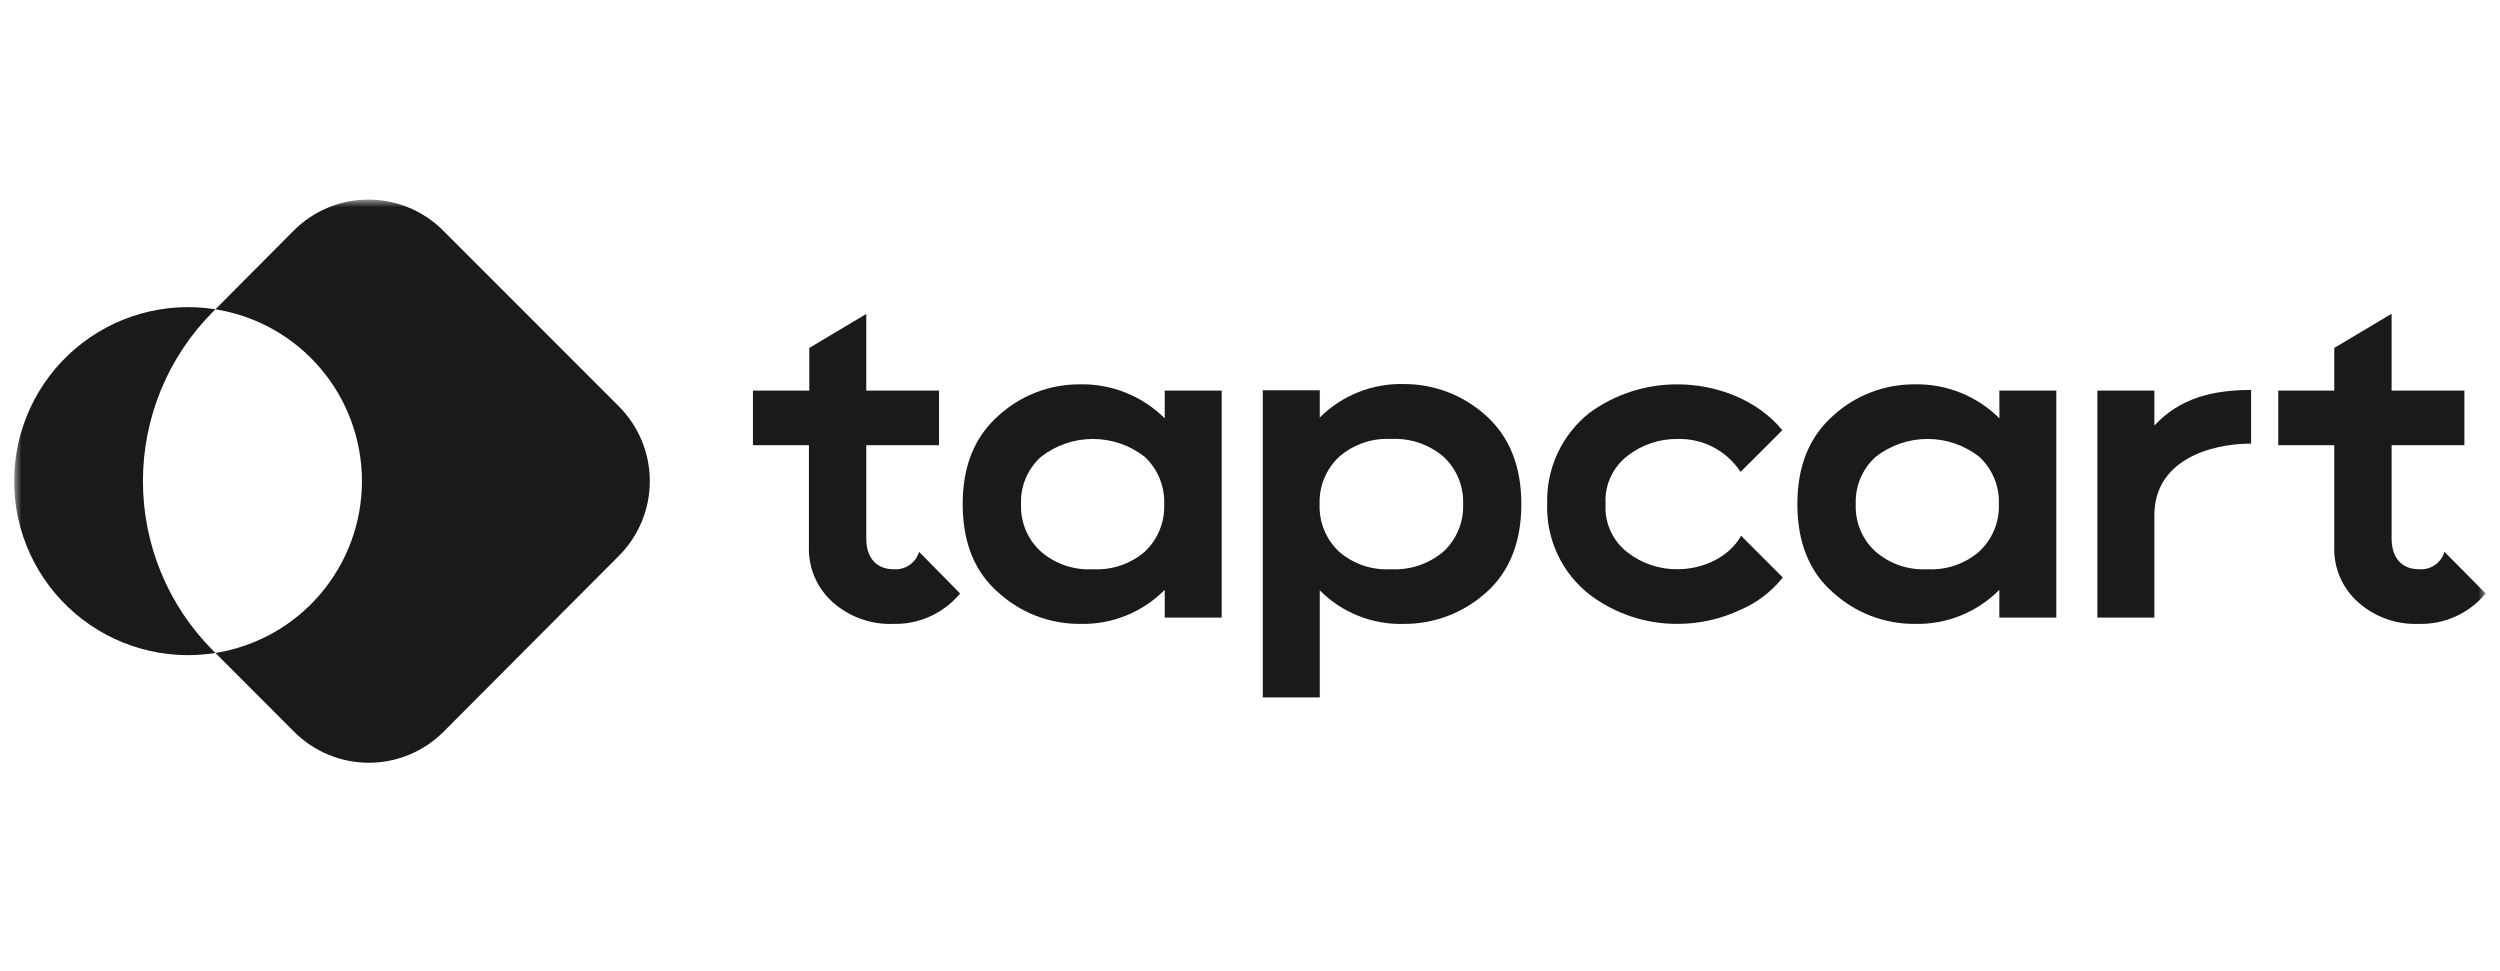
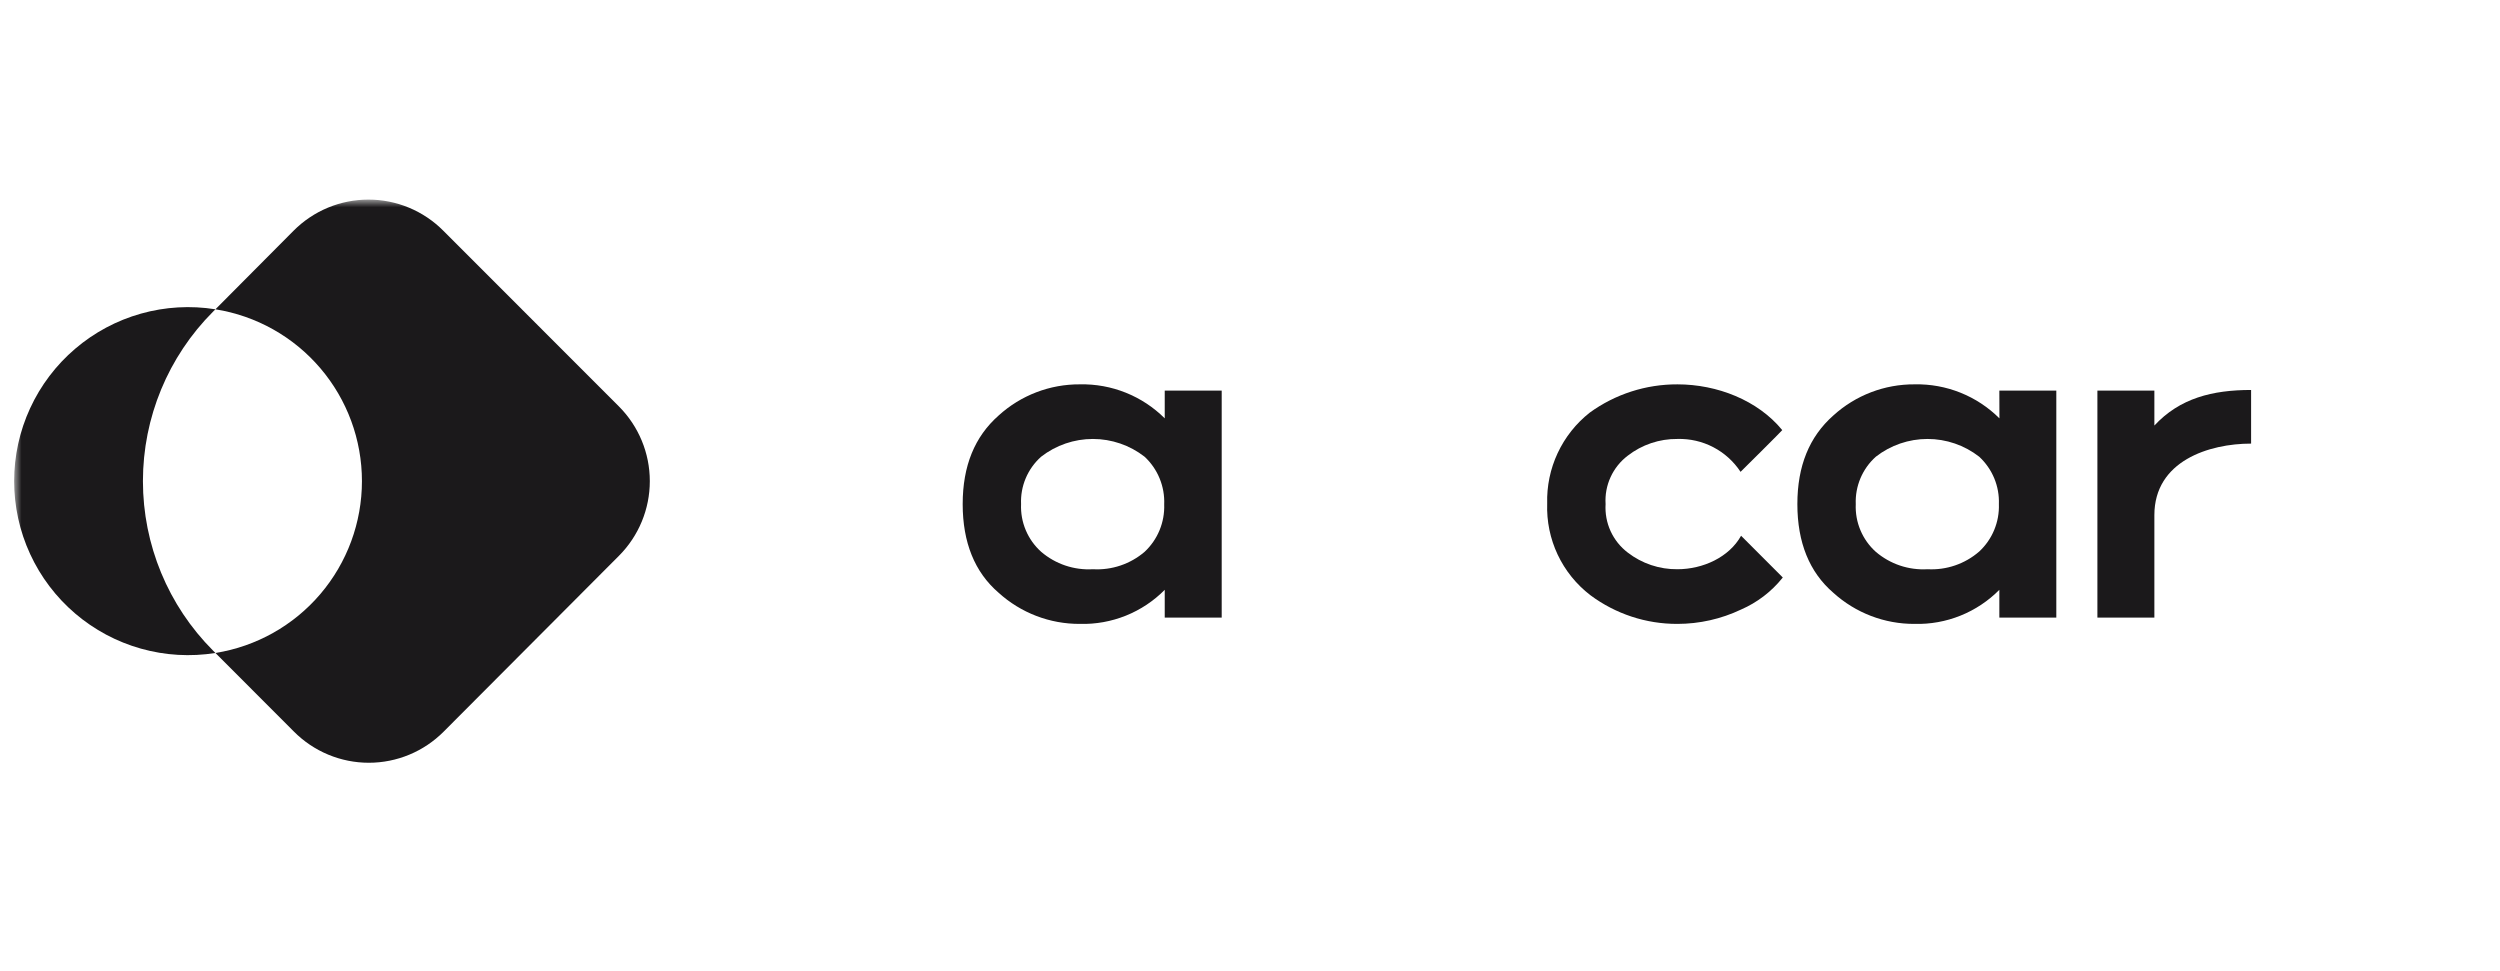
<svg xmlns="http://www.w3.org/2000/svg" width="175" height="68" viewBox="0 0 175 68" fill="none">
  <mask id="mask0_85_145" style="mask-type:luminance" maskUnits="userSpaceOnUse" x="1" y="14" width="173" height="41">
    <path d="M174 14H1V54.427H174V14Z" fill="white" />
  </mask>
  <g mask="url(#mask0_85_145)">
    <path d="M43.325 28.451L31.031 16.15C30.344 15.459 29.528 14.911 28.628 14.537C27.729 14.164 26.765 13.971 25.791 13.971C24.817 13.971 23.853 14.164 22.954 14.537C22.055 14.911 21.238 15.459 20.551 16.15L15.08 21.651C17.94 22.107 20.544 23.569 22.423 25.774C24.303 27.978 25.336 30.781 25.336 33.679C25.336 36.577 24.303 39.38 22.423 41.585C20.544 43.79 17.94 45.252 15.08 45.708L20.577 51.214C21.264 51.904 22.081 52.452 22.98 52.826C23.879 53.2 24.843 53.393 25.817 53.393C26.791 53.393 27.755 53.2 28.654 52.826C29.554 52.452 30.37 51.904 31.057 51.214L43.325 38.907C44.709 37.52 45.487 35.64 45.487 33.679C45.487 31.719 44.709 29.839 43.325 28.451Z" fill="#1B191B" />
    <path d="M14.912 21.818L15.08 21.651C13.341 21.373 11.563 21.476 9.868 21.953C8.173 22.43 6.601 23.269 5.262 24.413C3.922 25.556 2.847 26.977 2.109 28.577C1.371 30.176 0.99 31.917 0.99 33.679C0.99 35.441 1.371 37.182 2.109 38.782C2.847 40.382 3.922 41.802 5.262 42.946C6.601 44.089 8.173 44.929 9.868 45.405C11.563 45.882 13.341 45.986 15.08 45.708L14.912 45.54C11.77 42.394 10.005 38.128 10.005 33.679C10.005 29.231 11.77 24.965 14.912 21.818Z" fill="#1B191B" />
    <path d="M81.531 27.34H85.519V43.233H81.531V41.288C80.758 42.07 79.832 42.685 78.812 43.095C77.792 43.505 76.698 43.702 75.599 43.673C73.495 43.685 71.462 42.907 69.903 41.492C68.226 40.05 67.388 37.968 67.388 35.289C67.388 32.609 68.226 30.57 69.903 29.086C71.461 27.669 73.494 26.89 75.599 26.904C76.697 26.881 77.788 27.08 78.808 27.489C79.827 27.898 80.754 28.509 81.531 29.285V27.34ZM76.506 39.846C77.823 39.922 79.118 39.486 80.121 38.629C80.574 38.206 80.931 37.691 81.168 37.118C81.404 36.546 81.516 35.929 81.494 35.31C81.52 34.687 81.41 34.066 81.173 33.489C80.936 32.913 80.578 32.394 80.121 31.97C79.086 31.164 77.812 30.727 76.501 30.727C75.189 30.727 73.915 31.164 72.879 31.97C72.414 32.384 72.046 32.897 71.803 33.471C71.56 34.045 71.448 34.666 71.475 35.289C71.448 35.915 71.561 36.54 71.805 37.117C72.049 37.695 72.417 38.211 72.885 38.629C73.889 39.488 75.187 39.924 76.506 39.846Z" fill="#1B191B" />
-     <path d="M104.012 29.086C105.657 30.559 106.495 32.636 106.495 35.289C106.495 37.942 105.657 40.05 104.012 41.492C102.438 42.903 100.397 43.68 98.284 43.673C97.192 43.707 96.105 43.516 95.09 43.112C94.075 42.708 93.154 42.099 92.383 41.324V48.817H88.396V27.319H92.383V29.227C93.156 28.456 94.078 27.85 95.092 27.447C96.107 27.044 97.193 26.852 98.284 26.883C100.4 26.881 102.442 27.666 104.012 29.086ZM97.377 39.846C98.713 39.917 100.026 39.474 101.046 38.608C101.499 38.186 101.857 37.671 102.094 37.098C102.331 36.525 102.441 35.908 102.419 35.289C102.442 34.669 102.332 34.052 102.095 33.479C101.858 32.906 101.5 32.391 101.046 31.97C100.026 31.102 98.714 30.657 97.377 30.727C96.052 30.653 94.749 31.099 93.746 31.97C93.293 32.392 92.935 32.907 92.698 33.48C92.462 34.052 92.351 34.669 92.373 35.289C92.349 35.912 92.459 36.532 92.695 37.109C92.933 37.685 93.291 38.204 93.746 38.629C94.753 39.49 96.055 39.926 97.377 39.846Z" fill="#1B191B" />
    <path d="M111.322 41.66C110.345 40.91 109.561 39.937 109.036 38.823C108.511 37.708 108.26 36.484 108.303 35.252C108.268 34.031 108.52 32.819 109.038 31.712C109.556 30.606 110.325 29.636 111.285 28.881C113.07 27.588 115.219 26.896 117.421 26.905C120.199 26.905 123.045 28.016 124.758 30.108C124.758 30.135 121.839 33.034 121.839 33.029C121.36 32.3 120.702 31.706 119.93 31.303C119.157 30.9 118.293 30.702 117.421 30.727C116.161 30.714 114.933 31.128 113.937 31.902C113.42 32.295 113.009 32.81 112.739 33.401C112.469 33.992 112.35 34.641 112.391 35.289C112.351 35.937 112.471 36.586 112.74 37.176C113.01 37.767 113.421 38.282 113.937 38.676C114.933 39.448 116.161 39.86 117.421 39.846C119.198 39.846 121.037 39.012 121.876 37.502L124.794 40.423L124.763 40.465C123.993 41.421 123.001 42.177 121.876 42.667C120.484 43.328 118.962 43.672 117.421 43.673C115.224 43.681 113.084 42.974 111.322 41.66Z" fill="#1B191B" />
    <path d="M139.954 27.34H143.942V43.233H139.954V41.288C139.18 42.069 138.255 42.684 137.235 43.094C136.214 43.505 135.121 43.702 134.022 43.673C131.92 43.684 129.889 42.906 128.331 41.492C126.655 40.05 125.816 37.968 125.816 35.289C125.816 32.609 126.655 30.57 128.331 29.086C129.889 27.669 131.922 26.89 134.028 26.904C135.125 26.881 136.216 27.08 137.236 27.489C138.256 27.898 139.181 28.509 139.96 29.285L139.954 27.34ZM134.929 39.846C136.248 39.918 137.546 39.475 138.544 38.608C138.999 38.186 139.357 37.672 139.594 37.099C139.832 36.526 139.944 35.909 139.922 35.289C139.945 34.669 139.835 34.051 139.597 33.478C139.359 32.906 138.999 32.391 138.544 31.97C137.51 31.164 136.237 30.727 134.926 30.727C133.616 30.727 132.342 31.164 131.308 31.97C130.843 32.385 130.477 32.898 130.234 33.472C129.992 34.046 129.878 34.666 129.903 35.289C129.876 35.915 129.987 36.539 130.231 37.117C130.473 37.694 130.841 38.211 131.308 38.629C132.313 39.488 133.61 39.924 134.929 39.846Z" fill="#1B191B" />
    <path d="M150.806 29.788C152.583 27.875 154.863 27.298 157.577 27.298V31.052C154.627 31.052 150.806 32.269 150.806 36.06V43.233H146.818V27.34H150.806V29.788Z" fill="#1B191B" />
-     <path d="M64.338 38.629C64.224 39.007 63.984 39.334 63.658 39.555C63.331 39.777 62.939 39.879 62.546 39.846C61.377 39.846 60.639 39.075 60.639 37.701V31.162H65.732V27.34H60.639V21.976L56.651 24.356V27.34H52.705V31.162H56.624V38.236C56.596 38.974 56.731 39.709 57.021 40.389C57.311 41.068 57.748 41.674 58.301 42.163C59.463 43.191 60.975 43.731 62.525 43.673C63.396 43.695 64.26 43.523 65.057 43.171C65.853 42.818 66.562 42.293 67.131 41.634L67.21 41.545C67.21 41.545 64.343 38.629 64.338 38.629Z" fill="#1B191B" />
-     <path d="M171.112 38.629C171.001 39.007 170.762 39.334 170.435 39.556C170.11 39.778 169.718 39.88 169.325 39.846C168.152 39.846 167.413 39.075 167.413 37.701V31.162H172.507V27.34H167.413V21.976H167.387L163.399 24.356V27.34H159.479V31.162H163.399V38.236C163.369 38.974 163.505 39.709 163.795 40.389C164.085 41.068 164.522 41.674 165.076 42.163C166.238 43.191 167.75 43.731 169.299 43.673H169.325C170.195 43.694 171.057 43.521 171.851 43.168C172.647 42.816 173.352 42.292 173.921 41.634L174 41.545C174 41.545 171.123 38.629 171.112 38.629Z" fill="#1B191B" />
  </g>
</svg>